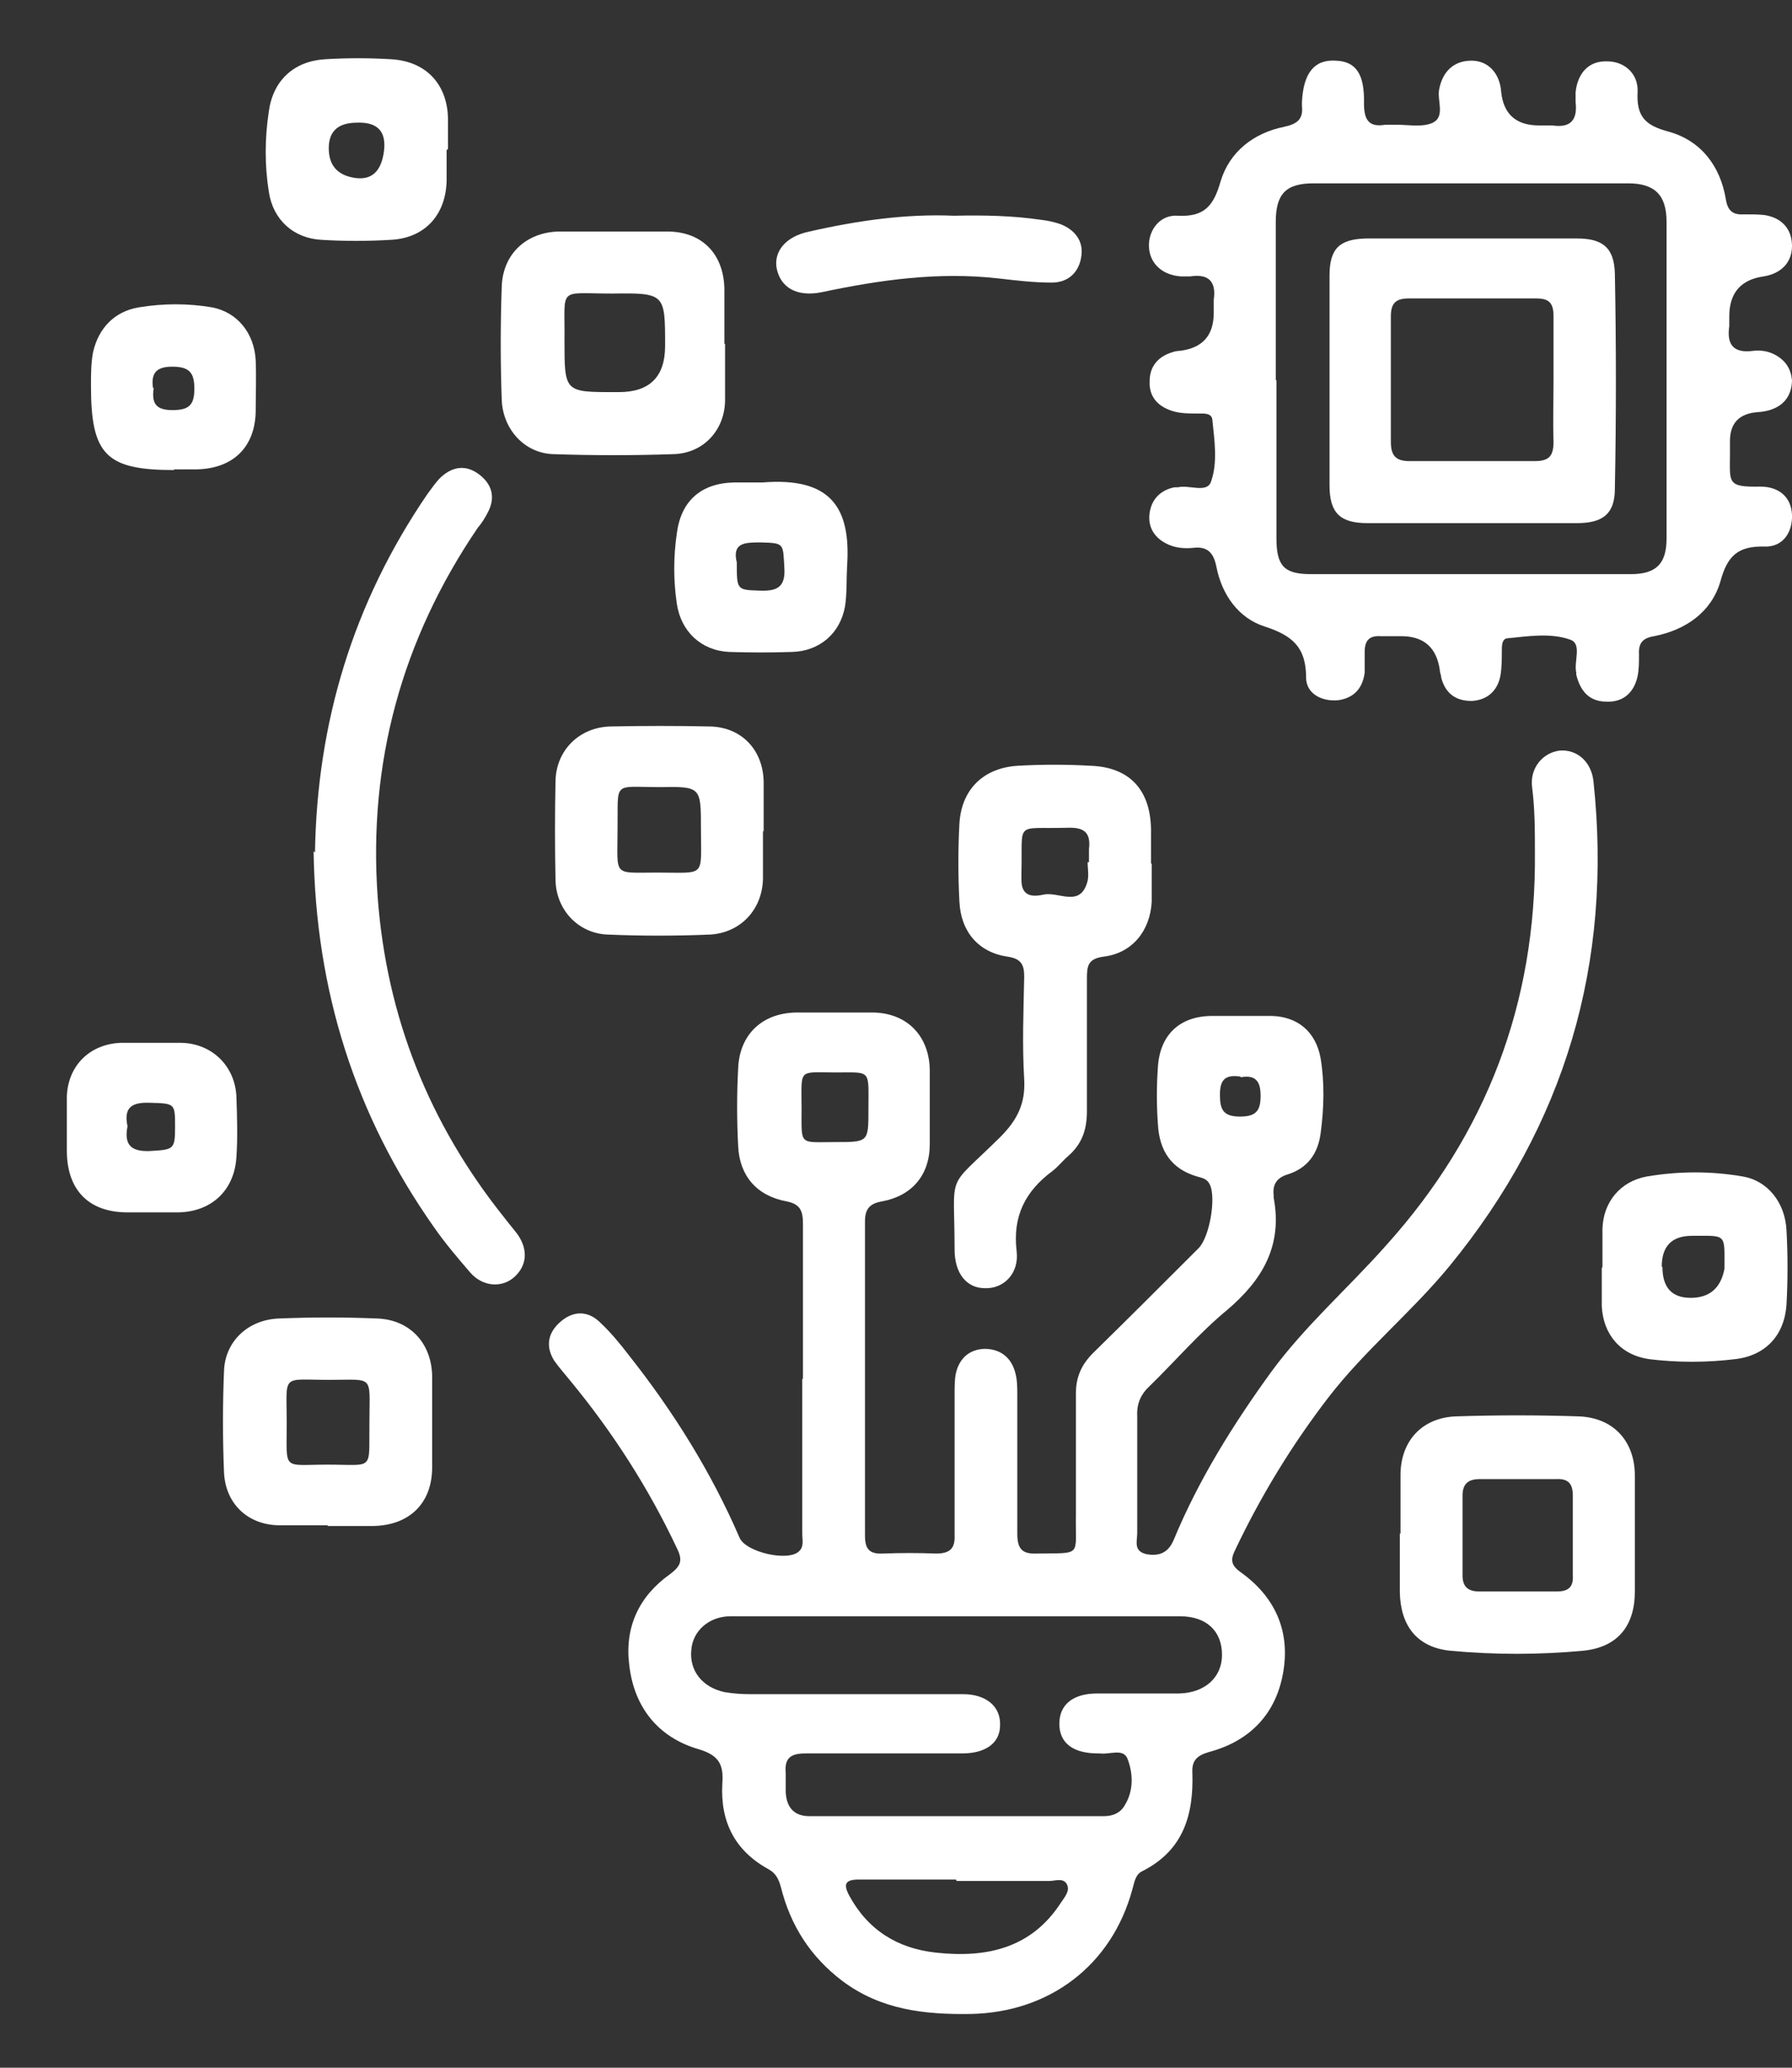
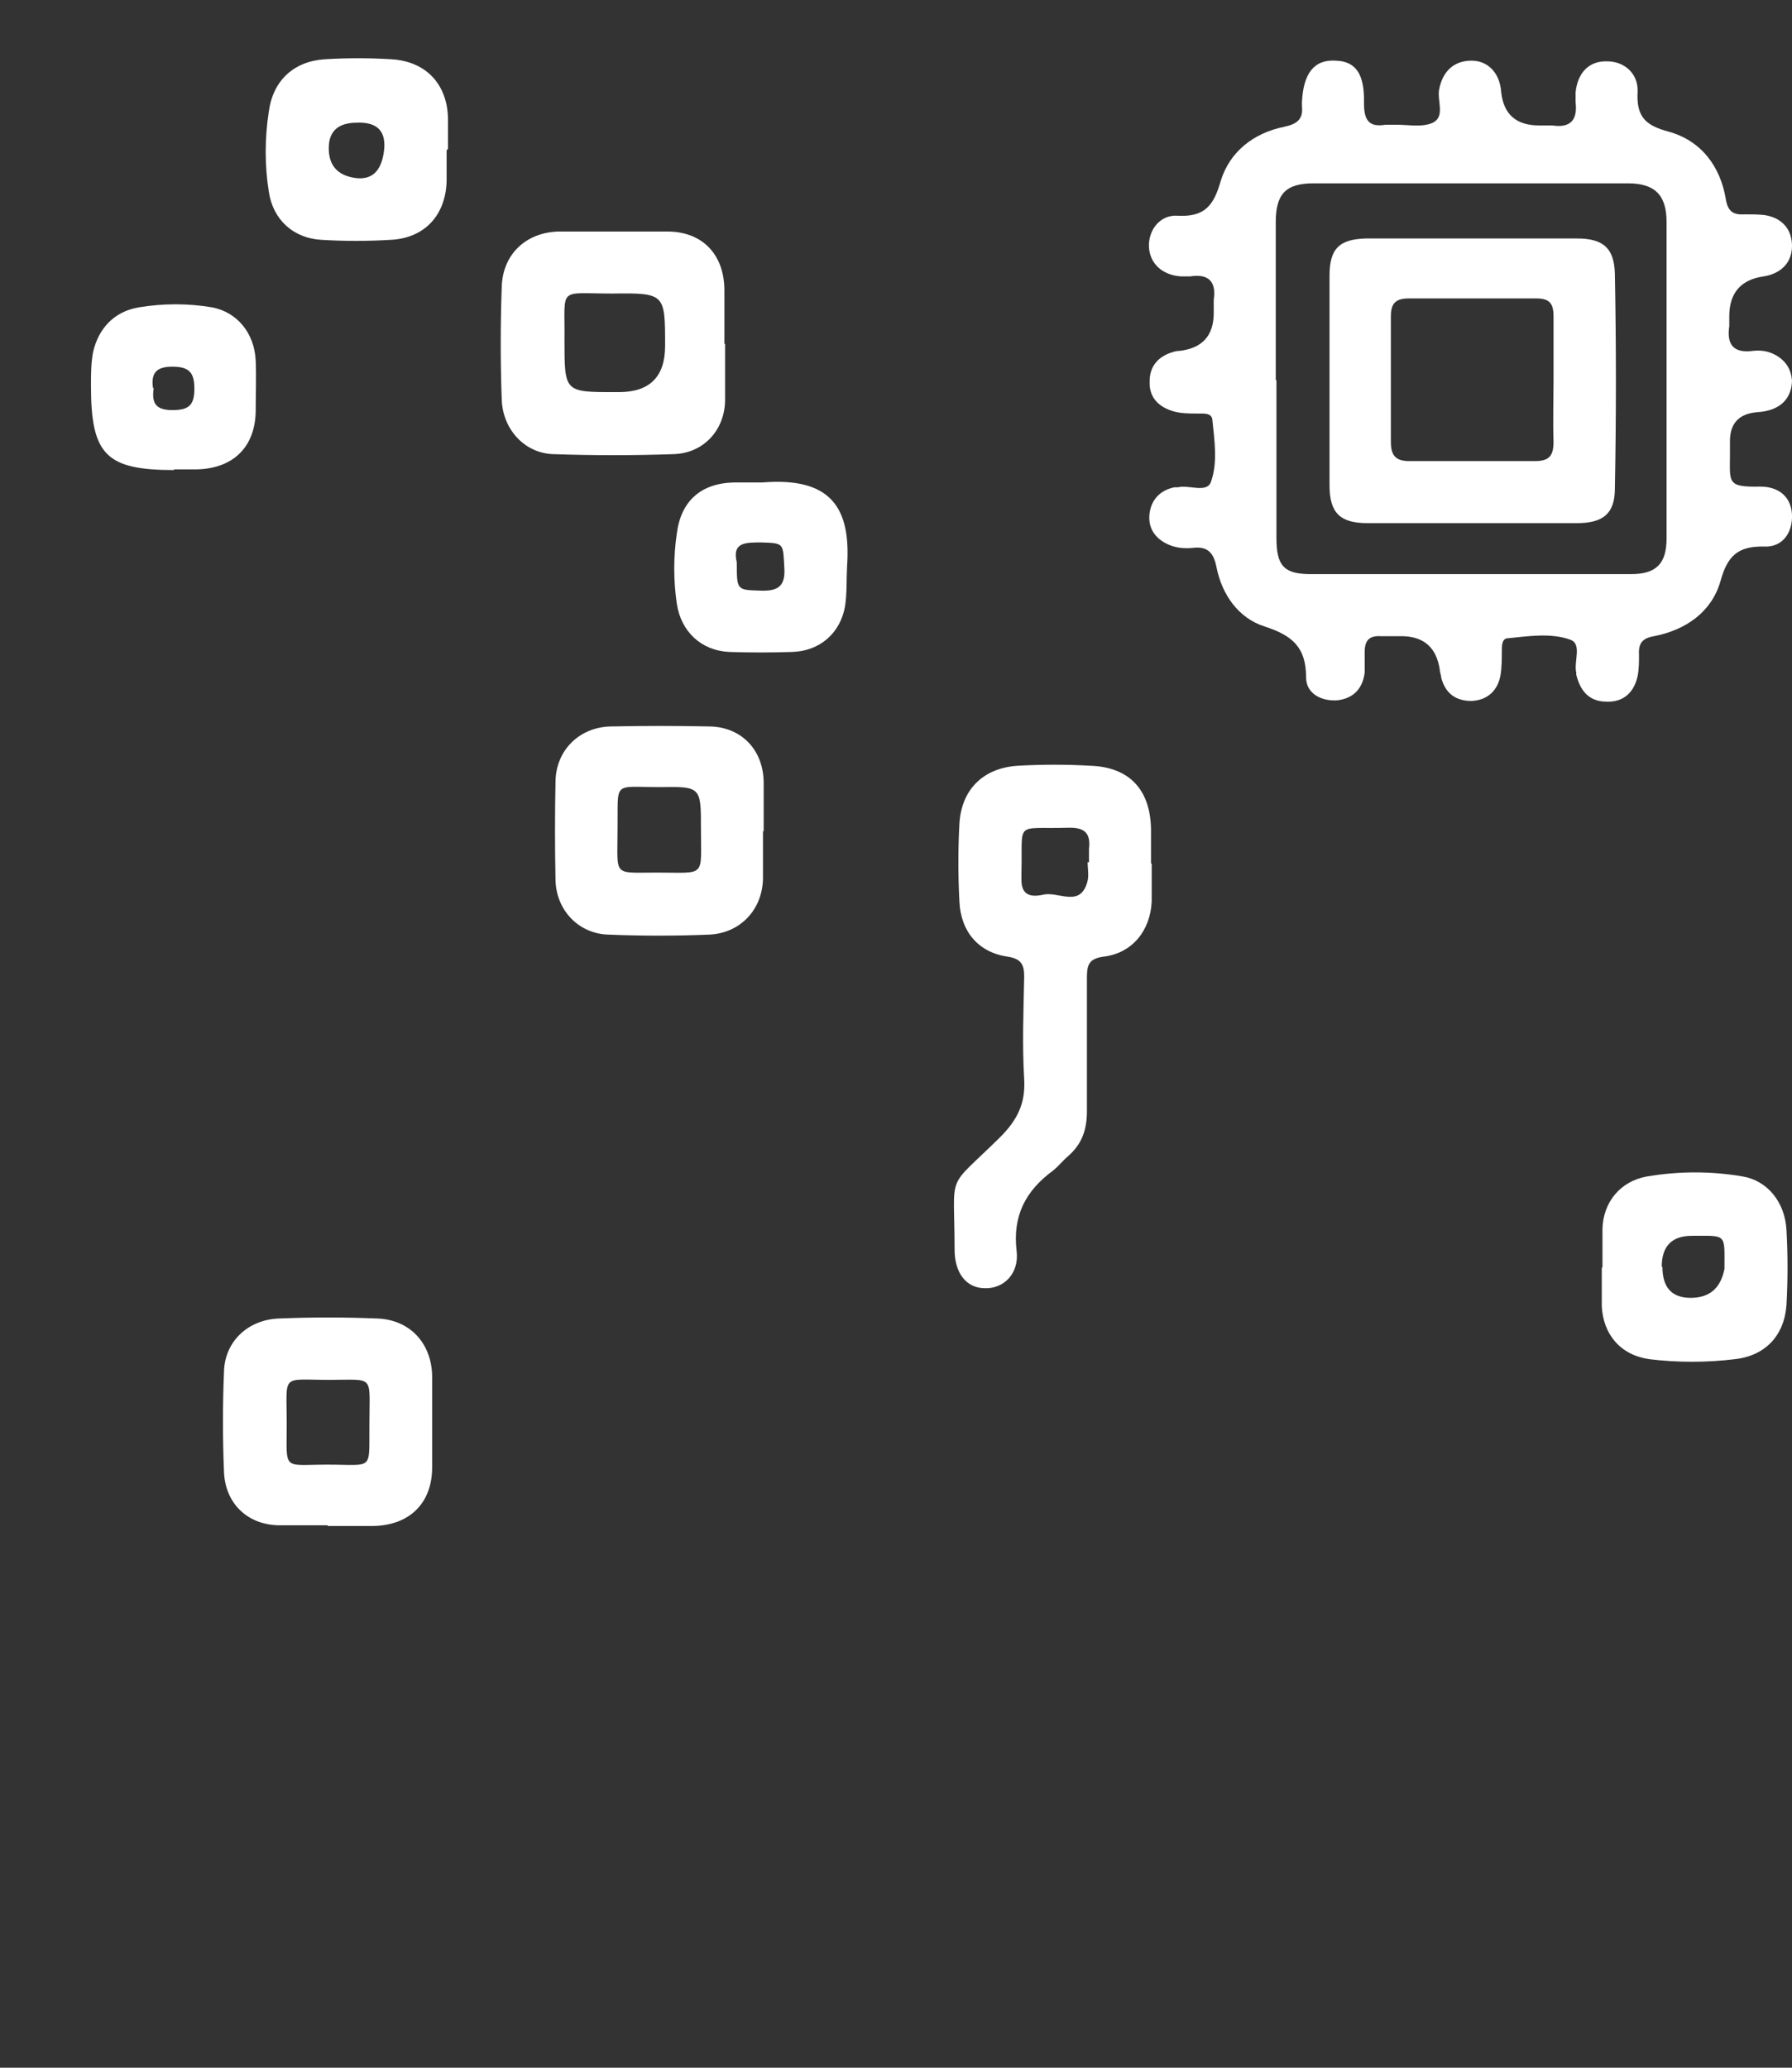
<svg xmlns="http://www.w3.org/2000/svg" width="26" height="30" viewBox="0 0 26 30" fill="none">
  <rect x="0" y="0" width="26" height="30" fill="#333333" stroke="none" />
-   <path d="M11.65 20C11.65 19.25 11.65 18.51 11.65 17.76C11.65 17.58 11.62 17.47 11.41 17.43C10.98 17.35 10.73 17.06 10.71 16.63C10.69 16.25 10.69 15.87 10.71 15.5C10.73 15 11.07 14.69 11.57 14.69C11.93 14.69 12.29 14.69 12.65 14.69C13.15 14.69 13.48 15.02 13.49 15.52C13.49 15.88 13.49 16.24 13.49 16.6C13.49 17.05 13.23 17.35 12.8 17.43C12.62 17.46 12.55 17.54 12.55 17.72C12.55 19.24 12.55 20.76 12.55 22.28C12.55 22.47 12.61 22.55 12.81 22.54C13.07 22.53 13.33 22.53 13.58 22.54C13.78 22.54 13.86 22.47 13.85 22.27C13.85 21.59 13.85 20.91 13.85 20.22C13.85 20.12 13.85 20.01 13.87 19.92C13.92 19.71 14.06 19.58 14.28 19.57C14.49 19.57 14.65 19.67 14.72 19.88C14.76 20 14.76 20.12 14.76 20.23C14.76 20.9 14.76 21.58 14.76 22.25C14.76 22.46 14.82 22.55 15.04 22.54C15.71 22.53 15.6 22.59 15.61 21.99C15.61 21.4 15.61 20.81 15.61 20.22C15.61 19.98 15.69 19.8 15.86 19.63C16.37 19.13 16.88 18.62 17.39 18.11C17.55 17.95 17.65 17.37 17.55 17.18C17.51 17.1 17.44 17.09 17.37 17.07C16.99 16.96 16.82 16.69 16.8 16.31C16.78 16.03 16.78 15.76 16.8 15.48C16.83 15.01 17.12 14.74 17.59 14.74C17.88 14.74 18.16 14.74 18.45 14.74C18.83 14.75 19.09 14.97 19.16 15.35C19.22 15.71 19.21 16.08 19.16 16.45C19.12 16.74 18.97 16.95 18.68 17.04C18.52 17.09 18.46 17.19 18.48 17.35C18.48 17.35 18.48 17.37 18.48 17.38C18.61 18.07 18.32 18.57 17.8 19.01C17.4 19.34 17.05 19.75 16.68 20.11C16.55 20.23 16.49 20.37 16.5 20.55C16.5 21.11 16.5 21.67 16.5 22.24C16.5 22.36 16.44 22.51 16.64 22.55C16.82 22.58 16.95 22.53 17.03 22.34C17.39 21.47 17.89 20.67 18.44 19.91C18.93 19.24 19.56 18.69 20.11 18.07C21.57 16.45 22.29 14.55 22.27 12.37C22.27 12.06 22.27 11.74 22.23 11.43C22.19 11.15 22.38 10.92 22.63 10.89C22.88 10.87 23.09 11.05 23.12 11.34C23.4 13.97 22.71 16.32 21.03 18.37C20.48 19.04 19.8 19.59 19.27 20.28C18.74 20.97 18.29 21.71 17.92 22.49C17.85 22.63 17.86 22.71 18 22.81C18.49 23.16 18.72 23.65 18.62 24.25C18.52 24.86 18.14 25.26 17.54 25.42C17.37 25.47 17.29 25.54 17.3 25.72C17.32 26.33 17.17 26.85 16.57 27.15C16.47 27.2 16.46 27.31 16.43 27.41C16.13 28.52 15.22 29.2 14.08 29.22C13.41 29.23 12.78 29.16 12.22 28.74C11.76 28.39 11.47 27.94 11.33 27.38C11.3 27.27 11.26 27.18 11.15 27.12C10.66 26.85 10.45 26.43 10.48 25.88C10.5 25.61 10.44 25.47 10.14 25.38C9.55 25.21 9.2 24.77 9.13 24.16C9.06 23.61 9.27 23.16 9.72 22.84C9.88 22.72 9.91 22.64 9.82 22.46C9.41 21.59 8.89 20.78 8.28 20.04C8.2 19.94 8.11 19.84 8.04 19.74C7.91 19.53 7.95 19.33 8.14 19.17C8.33 19.01 8.54 19.02 8.71 19.19C8.86 19.33 9 19.5 9.13 19.67C9.77 20.48 10.32 21.36 10.73 22.31C10.82 22.52 11.43 22.66 11.59 22.51C11.67 22.44 11.64 22.34 11.64 22.25C11.64 21.5 11.64 20.76 11.64 20.01L11.65 20ZM13.89 23.45C13.5 23.45 13.12 23.45 12.73 23.45C12.02 23.45 11.31 23.45 10.6 23.45C10.29 23.45 10.05 23.66 10.03 23.94C10 24.24 10.19 24.48 10.51 24.55C10.63 24.57 10.75 24.58 10.87 24.58C11.9 24.58 12.93 24.58 13.97 24.58C14.31 24.58 14.52 24.76 14.51 25.03C14.51 25.29 14.3 25.44 13.96 25.44C13.2 25.44 12.45 25.44 11.69 25.44C11.48 25.44 11.38 25.5 11.4 25.72C11.4 25.81 11.4 25.9 11.4 26C11.41 26.22 11.52 26.35 11.74 26.35C13.17 26.35 14.6 26.35 16.02 26.35C16.15 26.35 16.26 26.3 16.32 26.19C16.45 25.98 16.44 25.73 16.36 25.52C16.3 25.36 16.1 25.46 15.96 25.44C15.96 25.44 15.94 25.44 15.93 25.44C15.57 25.44 15.37 25.29 15.37 25.01C15.37 24.73 15.57 24.57 15.92 24.57C16.32 24.57 16.71 24.57 17.11 24.57C17.49 24.56 17.73 24.33 17.73 24.01C17.73 23.67 17.51 23.45 17.12 23.45C16.04 23.45 14.96 23.45 13.89 23.45ZM13.87 27.27C13.4 27.27 12.93 27.27 12.46 27.27C12.27 27.27 12.23 27.33 12.32 27.5C12.59 28 13.02 28.27 13.58 28.33C14.31 28.41 14.96 28.27 15.39 27.61C15.44 27.53 15.53 27.44 15.48 27.34C15.43 27.24 15.31 27.29 15.23 27.29C14.78 27.29 14.33 27.29 13.88 27.29L13.87 27.27ZM12.12 16.57C12.6 16.57 12.6 16.57 12.6 16.1C12.6 15.51 12.65 15.56 12.13 15.56C11.57 15.56 11.63 15.49 11.63 16.09C11.63 16.63 11.59 16.57 12.12 16.57ZM18 15.62C17.79 15.59 17.7 15.65 17.7 15.88C17.7 16.09 17.74 16.2 17.99 16.2C18.22 16.2 18.29 16.12 18.29 15.9C18.29 15.69 18.22 15.59 18 15.63V15.62Z" fill="white" />
  <path d="M26 5.51C26 5.79 25.82 5.96 25.5 5.98C25.233 6 25.1 6.14 25.1 6.4C25.1 6.46 25.1 6.53 25.1 6.59C25.1 7 25.05 7.07 25.54 7.06C25.82 7.06 25.99 7.22 26 7.47C26.01 7.72 25.87 7.94 25.6 7.93C25.21 7.92 25.06 8.07 24.96 8.44C24.83 8.88 24.46 9.14 24 9.23C23.82 9.26 23.77 9.34 23.78 9.51C23.78 9.61 23.78 9.71 23.76 9.81C23.71 10.04 23.56 10.19 23.31 10.18C23.06 10.18 22.93 10.03 22.87 9.79C22.87 9.79 22.87 9.77 22.87 9.76C22.83 9.6 22.96 9.34 22.78 9.28C22.5 9.18 22.18 9.23 21.88 9.26C21.79 9.26 21.79 9.37 21.79 9.44C21.79 9.56 21.79 9.68 21.77 9.8C21.73 10.02 21.58 10.16 21.35 10.17C21.12 10.17 20.97 10.06 20.91 9.83C20.91 9.79 20.89 9.76 20.89 9.72C20.843 9.394 20.657 9.23 20.33 9.23C20.23 9.23 20.13 9.23 20.03 9.23C19.86 9.22 19.8 9.3 19.8 9.46C19.8 9.56 19.8 9.66 19.8 9.76C19.77 9.99 19.64 10.13 19.41 10.16C19.17 10.18 18.95 10.06 18.95 9.83C18.95 9.39 18.75 9.22 18.35 9.09C17.97 8.97 17.73 8.63 17.65 8.23C17.61 8.02 17.52 7.92 17.3 7.95C17.18 7.96 17.06 7.95 16.95 7.9C16.75 7.81 16.65 7.65 16.68 7.44C16.71 7.24 16.84 7.11 17.04 7.07C17.06 7.07 17.08 7.07 17.09 7.07C17.25 7.03 17.51 7.16 17.57 6.99C17.67 6.71 17.62 6.39 17.59 6.09C17.58 5.99 17.47 6 17.38 6C17.25 6 17.12 6 17 5.96C16.79 5.89 16.67 5.75 16.68 5.53C16.68 5.31 16.81 5.17 17.01 5.11C17.04 5.1 17.08 5.09 17.12 5.09C17.447 5.05 17.61 4.867 17.61 4.54C17.61 4.48 17.61 4.41 17.61 4.35C17.65 4.08 17.53 3.97 17.27 4.01C17.22 4.01 17.18 4.01 17.13 4.01C16.86 3.99 16.68 3.82 16.67 3.58C16.66 3.34 16.83 3.11 17.09 3.13C17.48 3.15 17.61 2.98 17.71 2.63C17.84 2.2 18.19 1.93 18.63 1.84C18.82 1.8 18.91 1.73 18.89 1.54C18.89 1.52 18.89 1.5 18.89 1.48C18.91 1.06 19.07 0.86 19.38 0.88C19.67 0.89 19.8 1.07 19.79 1.5C19.79 1.74 19.86 1.85 20.1 1.81C20.15 1.81 20.21 1.81 20.27 1.81C20.44 1.81 20.64 1.85 20.79 1.78C20.97 1.69 20.85 1.46 20.88 1.3C20.93 1.03 21.1 0.88 21.35 0.88C21.59 0.88 21.76 1.06 21.78 1.33C21.813 1.657 21.997 1.82 22.33 1.82C22.39 1.82 22.46 1.82 22.52 1.82C22.79 1.86 22.89 1.74 22.86 1.48C22.86 1.43 22.86 1.39 22.86 1.34C22.89 1.05 23.06 0.88 23.32 0.89C23.56 0.89 23.77 1.06 23.76 1.33C23.74 1.69 23.87 1.82 24.21 1.91C24.68 2.04 24.96 2.41 25.04 2.89C25.07 3.08 25.16 3.12 25.32 3.11C25.41 3.11 25.51 3.11 25.6 3.12C25.86 3.16 26 3.33 26 3.57C26 3.81 25.84 3.97 25.59 4.01C25.257 4.057 25.09 4.25 25.09 4.59C25.09 4.59 25.09 4.68 25.09 4.73C25.05 5 25.15 5.13 25.44 5.09C25.54 5.08 25.64 5.09 25.74 5.14C25.9 5.22 25.99 5.35 26 5.53V5.51ZM18.52 5.52C18.52 6.28 18.52 7.05 18.52 7.81C18.52 8.21 18.63 8.33 19.02 8.33C20.57 8.33 22.12 8.33 23.66 8.33C24.03 8.33 24.18 8.18 24.18 7.81C24.18 6.28 24.18 4.75 24.18 3.22C24.18 2.83 24.01 2.66 23.62 2.66C22.1 2.66 20.58 2.66 19.06 2.66C18.66 2.66 18.51 2.81 18.51 3.22C18.51 3.98 18.51 4.75 18.51 5.51L18.52 5.52Z" fill="white" />
-   <path d="M4.57 12.37C4.6 10.49 5.12 8.75 6.2 7.17C6.26 7.09 6.32 7 6.39 6.93C6.57 6.76 6.77 6.74 6.96 6.89C7.14 7.03 7.19 7.22 7.08 7.43C7.04 7.51 6.99 7.59 6.93 7.66C5.83 9.28 5.34 11.07 5.48 13.02C5.61 14.76 6.23 16.31 7.32 17.67C7.38 17.75 7.45 17.83 7.51 17.91C7.67 18.14 7.64 18.37 7.46 18.53C7.28 18.69 7 18.67 6.82 18.46C6.64 18.25 6.46 18.04 6.3 17.81C5.15 16.18 4.58 14.37 4.55 12.35L4.57 12.37Z" fill="white" />
  <path d="M16.71 12.53C16.71 12.71 16.71 12.9 16.71 13.08C16.69 13.5 16.43 13.83 16.01 13.88C15.79 13.91 15.77 14.01 15.77 14.19C15.77 14.83 15.77 15.48 15.77 16.12C15.77 16.39 15.7 16.6 15.49 16.78C15.41 16.85 15.35 16.93 15.27 16.99C14.88 17.28 14.69 17.64 14.75 18.15C14.79 18.48 14.56 18.7 14.29 18.69C14.02 18.69 13.85 18.47 13.85 18.13C13.85 16.96 13.71 17.29 14.51 16.5C14.76 16.25 14.88 16.01 14.86 15.66C14.83 15.16 14.85 14.67 14.86 14.17C14.86 14 14.82 13.91 14.62 13.88C14.2 13.82 13.94 13.52 13.92 13.08C13.9 12.7 13.9 12.32 13.92 11.95C13.95 11.45 14.27 11.14 14.77 11.11C15.12 11.09 15.47 11.09 15.82 11.11C16.39 11.13 16.69 11.46 16.7 12.03C16.7 12.2 16.7 12.36 16.7 12.53H16.71ZM15.8 12.51C15.8 12.45 15.8 12.38 15.8 12.32C15.83 12.07 15.72 12 15.48 12.01C14.71 12.03 14.84 11.9 14.82 12.66C14.82 12.7 14.82 12.73 14.82 12.77C14.82 13.02 15 13.01 15.14 12.98C15.36 12.93 15.68 13.18 15.78 12.78C15.8 12.69 15.78 12.6 15.78 12.51H15.8Z" fill="white" />
-   <path d="M20.32 22.26C20.32 21.97 20.32 21.69 20.32 21.4C20.32 20.91 20.63 20.57 21.12 20.55C21.72 20.53 22.32 20.53 22.91 20.55C23.41 20.57 23.72 20.91 23.72 21.41C23.72 21.97 23.72 22.53 23.72 23.09C23.72 23.59 23.47 23.9 22.97 23.95C22.329 24.01 21.68 24.01 21.04 23.95C20.56 23.9 20.32 23.59 20.31 23.1C20.31 22.81 20.31 22.53 20.31 22.24L20.32 22.26ZM22.82 22.28C22.82 22.09 22.82 21.89 22.82 21.7C22.82 21.52 22.75 21.45 22.57 21.46C22.2 21.46 21.829 21.46 21.47 21.46C21.299 21.46 21.22 21.53 21.22 21.7C21.22 22.09 21.22 22.47 21.22 22.86C21.22 23.02 21.3 23.09 21.46 23.09C21.84 23.09 22.21 23.09 22.59 23.09C22.75 23.09 22.83 23.03 22.82 22.86C22.82 22.67 22.82 22.47 22.82 22.28Z" fill="white" />
  <path d="M10.52 4.989C10.52 5.269 10.52 5.539 10.52 5.819C10.51 6.249 10.2 6.579 9.77 6.589C9.19 6.609 8.61 6.609 8.03 6.589C7.62 6.579 7.3 6.239 7.28 5.809C7.26 5.259 7.26 4.709 7.28 4.149C7.3 3.679 7.64 3.369 8.11 3.359C8.63 3.359 9.16 3.359 9.68 3.359C10.19 3.359 10.5 3.689 10.51 4.189C10.51 4.459 10.51 4.719 10.51 4.989H10.52ZM8.92 5.689C8.92 5.689 8.96 5.689 8.98 5.689C9.426 5.689 9.65 5.466 9.65 5.019C9.65 4.259 9.65 4.249 8.88 4.259C8.08 4.259 8.2 4.149 8.19 4.939C8.19 5.689 8.19 5.689 8.92 5.689Z" fill="white" />
  <path d="M11.07 12.06C11.07 12.29 11.07 12.52 11.07 12.75C11.06 13.2 10.74 13.54 10.29 13.56C9.8 13.58 9.31 13.58 8.83 13.56C8.4 13.55 8.07 13.21 8.06 12.77C8.05 12.29 8.05 11.81 8.06 11.33C8.07 10.88 8.41 10.55 8.86 10.54C9.34 10.53 9.82 10.53 10.3 10.54C10.76 10.55 11.07 10.88 11.08 11.34C11.08 11.58 11.08 11.82 11.08 12.06H11.07ZM8.96 12.03C8.96 12.73 8.88 12.66 9.54 12.66C10.25 12.66 10.17 12.74 10.17 12.02C10.17 11.42 10.17 11.41 9.58 11.42C8.88 11.42 8.97 11.32 8.96 12.03Z" fill="white" />
  <path d="M4.75 22.13C4.52 22.13 4.29 22.13 4.06 22.13C3.6 22.13 3.27 21.82 3.25 21.36C3.23 20.87 3.23 20.38 3.25 19.9C3.26 19.47 3.59 19.15 4.04 19.13C4.52 19.11 5 19.11 5.48 19.13C5.95 19.15 6.26 19.49 6.27 19.96C6.27 20.4 6.27 20.84 6.27 21.29C6.27 21.81 5.94 22.13 5.42 22.14C5.2 22.14 4.98 22.14 4.76 22.14L4.75 22.13ZM5.36 20.64C5.36 19.94 5.44 20.02 4.78 20.02C4.07 20.02 4.16 19.92 4.16 20.65C4.16 21.35 4.09 21.25 4.75 21.25C5.44 21.25 5.35 21.35 5.36 20.64Z" fill="white" />
  <path d="M23.25 18.38C23.25 18.2 23.25 18.01 23.25 17.83C23.26 17.44 23.51 17.14 23.89 17.07C24.36 16.99 24.83 16.99 25.29 17.07C25.64 17.13 25.9 17.44 25.92 17.85C25.94 18.21 25.94 18.57 25.92 18.93C25.89 19.37 25.62 19.67 25.17 19.72C24.76 19.77 24.34 19.77 23.93 19.72C23.51 19.66 23.26 19.36 23.24 18.95C23.24 18.77 23.24 18.58 23.24 18.4L23.25 18.38ZM24.12 18.38C24.12 18.68 24.256 18.83 24.53 18.83C24.803 18.83 24.966 18.69 25.02 18.41C25.02 17.89 25.06 17.93 24.55 17.93C24.256 17.93 24.11 18.08 24.11 18.38H24.12Z" fill="white" />
  <path d="M6.48 2.18C6.48 2.33 6.48 2.47 6.48 2.62C6.47 3.12 6.16 3.46 5.66 3.48C5.33 3.5 5 3.5 4.67 3.48C4.26 3.46 3.96 3.19 3.9 2.78C3.84 2.4 3.84 2.01 3.9 1.62C3.96 1.17 4.26 0.89 4.71 0.86C5.03 0.84 5.36 0.84 5.68 0.86C6.18 0.89 6.49 1.22 6.5 1.72C6.5 1.87 6.5 2.01 6.5 2.16L6.48 2.18ZM5.18 1.78C4.907 1.78 4.77 1.903 4.77 2.15C4.77 2.396 4.893 2.54 5.14 2.58C5.387 2.62 5.53 2.493 5.57 2.2C5.61 1.906 5.477 1.766 5.17 1.78H5.18Z" fill="white" />
  <path d="M11.06 7C12.05 6.92 12.35 7.359 12.29 8.219C12.28 8.409 12.29 8.61 12.26 8.8C12.19 9.19 11.89 9.449 11.49 9.459C11.19 9.469 10.88 9.469 10.58 9.459C10.17 9.439 9.88 9.16 9.82 8.76C9.77 8.42 9.77 8.079 9.82 7.739C9.88 7.269 10.17 7.01 10.65 7C10.79 7 10.93 7 11.06 7ZM10.69 8.16C10.69 8.56 10.69 8.559 11.02 8.569C11.26 8.579 11.4 8.53 11.38 8.239C11.36 7.88 11.38 7.88 11.04 7.87C10.81 7.87 10.62 7.87 10.69 8.16Z" fill="white" />
-   <path d="M0.97 16.37C0.97 16.21 0.97 16.06 0.97 15.9C0.99 15.46 1.3 15.15 1.75 15.13C2.04 15.13 2.34 15.13 2.63 15.13C3.08 15.14 3.41 15.47 3.43 15.91C3.44 16.2 3.45 16.5 3.43 16.79C3.4 17.27 3.07 17.58 2.59 17.59C2.34 17.59 2.09 17.59 1.85 17.59C1.29 17.59 0.98 17.27 0.97 16.72C0.97 16.6 0.97 16.48 0.97 16.36V16.37ZM1.85 16.34C1.8 16.6 1.89 16.71 2.17 16.7C2.52 16.68 2.54 16.68 2.54 16.35C2.54 16.01 2.54 16.01 2.18 16C1.92 15.99 1.79 16.06 1.85 16.34Z" fill="white" />
  <path d="M2.53 6.82C1.54 6.82 1.32 6.6 1.32 5.6C1.32 5.43 1.32 5.27 1.35 5.11C1.43 4.76 1.66 4.52 2.01 4.46C2.37 4.4 2.73 4.4 3.08 4.46C3.44 4.53 3.69 4.83 3.71 5.23C3.72 5.48 3.71 5.73 3.71 5.97C3.7 6.49 3.38 6.8 2.85 6.81C2.74 6.81 2.63 6.81 2.52 6.81L2.53 6.82ZM2.23 5.63C2.2 5.84 2.25 5.95 2.5 5.95C2.74 5.95 2.82 5.88 2.82 5.64C2.82 5.41 2.75 5.32 2.5 5.32C2.26 5.32 2.19 5.42 2.22 5.63H2.23Z" fill="white" />
-   <path d="M13.84 3.13C14.29 3.12 14.7 3.13 15.11 3.19C15.2 3.2 15.29 3.22 15.38 3.25C15.59 3.33 15.72 3.49 15.69 3.71C15.66 3.95 15.5 4.1 15.26 4.1C15 4.1 14.75 4.07 14.49 4.04C13.62 3.94 12.77 4.06 11.92 4.24C11.57 4.31 11.33 4.18 11.27 3.9C11.22 3.65 11.4 3.43 11.74 3.36C12.44 3.2 13.15 3.1 13.84 3.13Z" fill="white" />
  <path d="M21.36 3.46C21.87 3.46 22.37 3.46 22.88 3.46C23.25 3.46 23.42 3.59 23.43 3.97C23.45 5.01 23.45 6.05 23.43 7.09C23.43 7.46 23.25 7.59 22.88 7.59C21.87 7.59 20.85 7.59 19.84 7.59C19.44 7.59 19.29 7.44 19.29 7.04C19.29 6.03 19.29 5.01 19.29 4C19.29 3.61 19.43 3.47 19.82 3.46C20.34 3.46 20.85 3.46 21.37 3.46H21.36ZM22.54 5.5C22.54 5.2 22.54 4.89 22.54 4.59C22.54 4.4 22.48 4.33 22.29 4.33C21.67 4.33 21.06 4.33 20.44 4.33C20.25 4.33 20.18 4.4 20.18 4.59C20.18 5.2 20.18 5.8 20.18 6.41C20.18 6.61 20.25 6.69 20.45 6.69C21.06 6.69 21.66 6.69 22.27 6.69C22.48 6.69 22.54 6.61 22.54 6.41C22.53 6.11 22.54 5.8 22.54 5.5Z" fill="white" />
</svg>